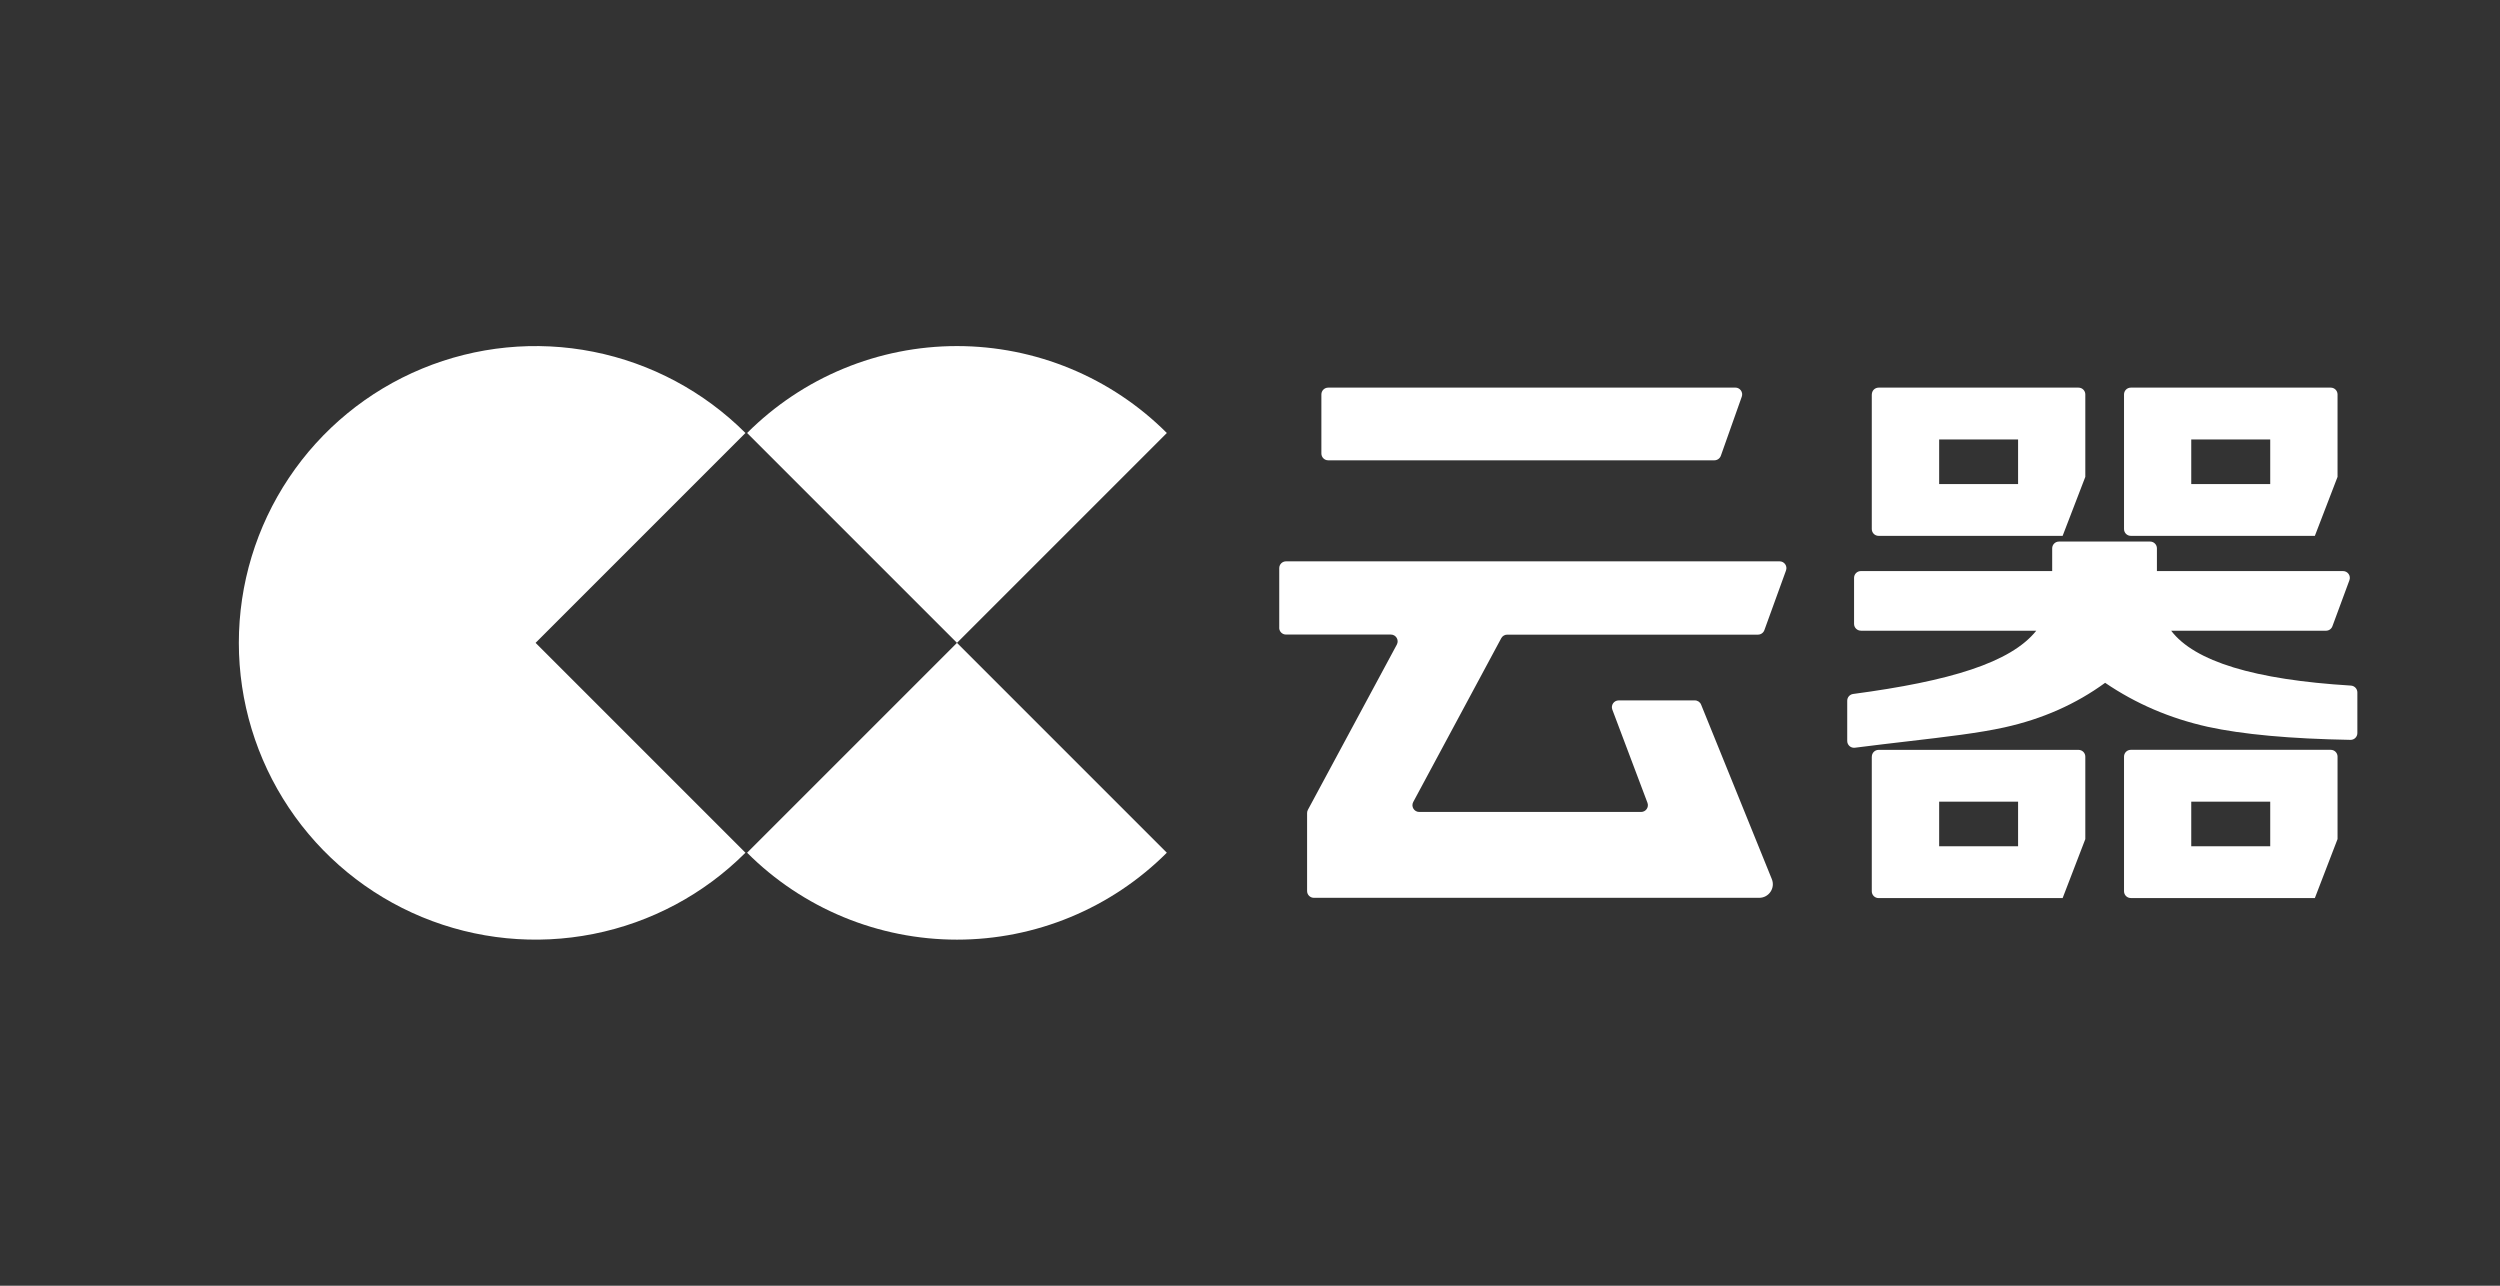
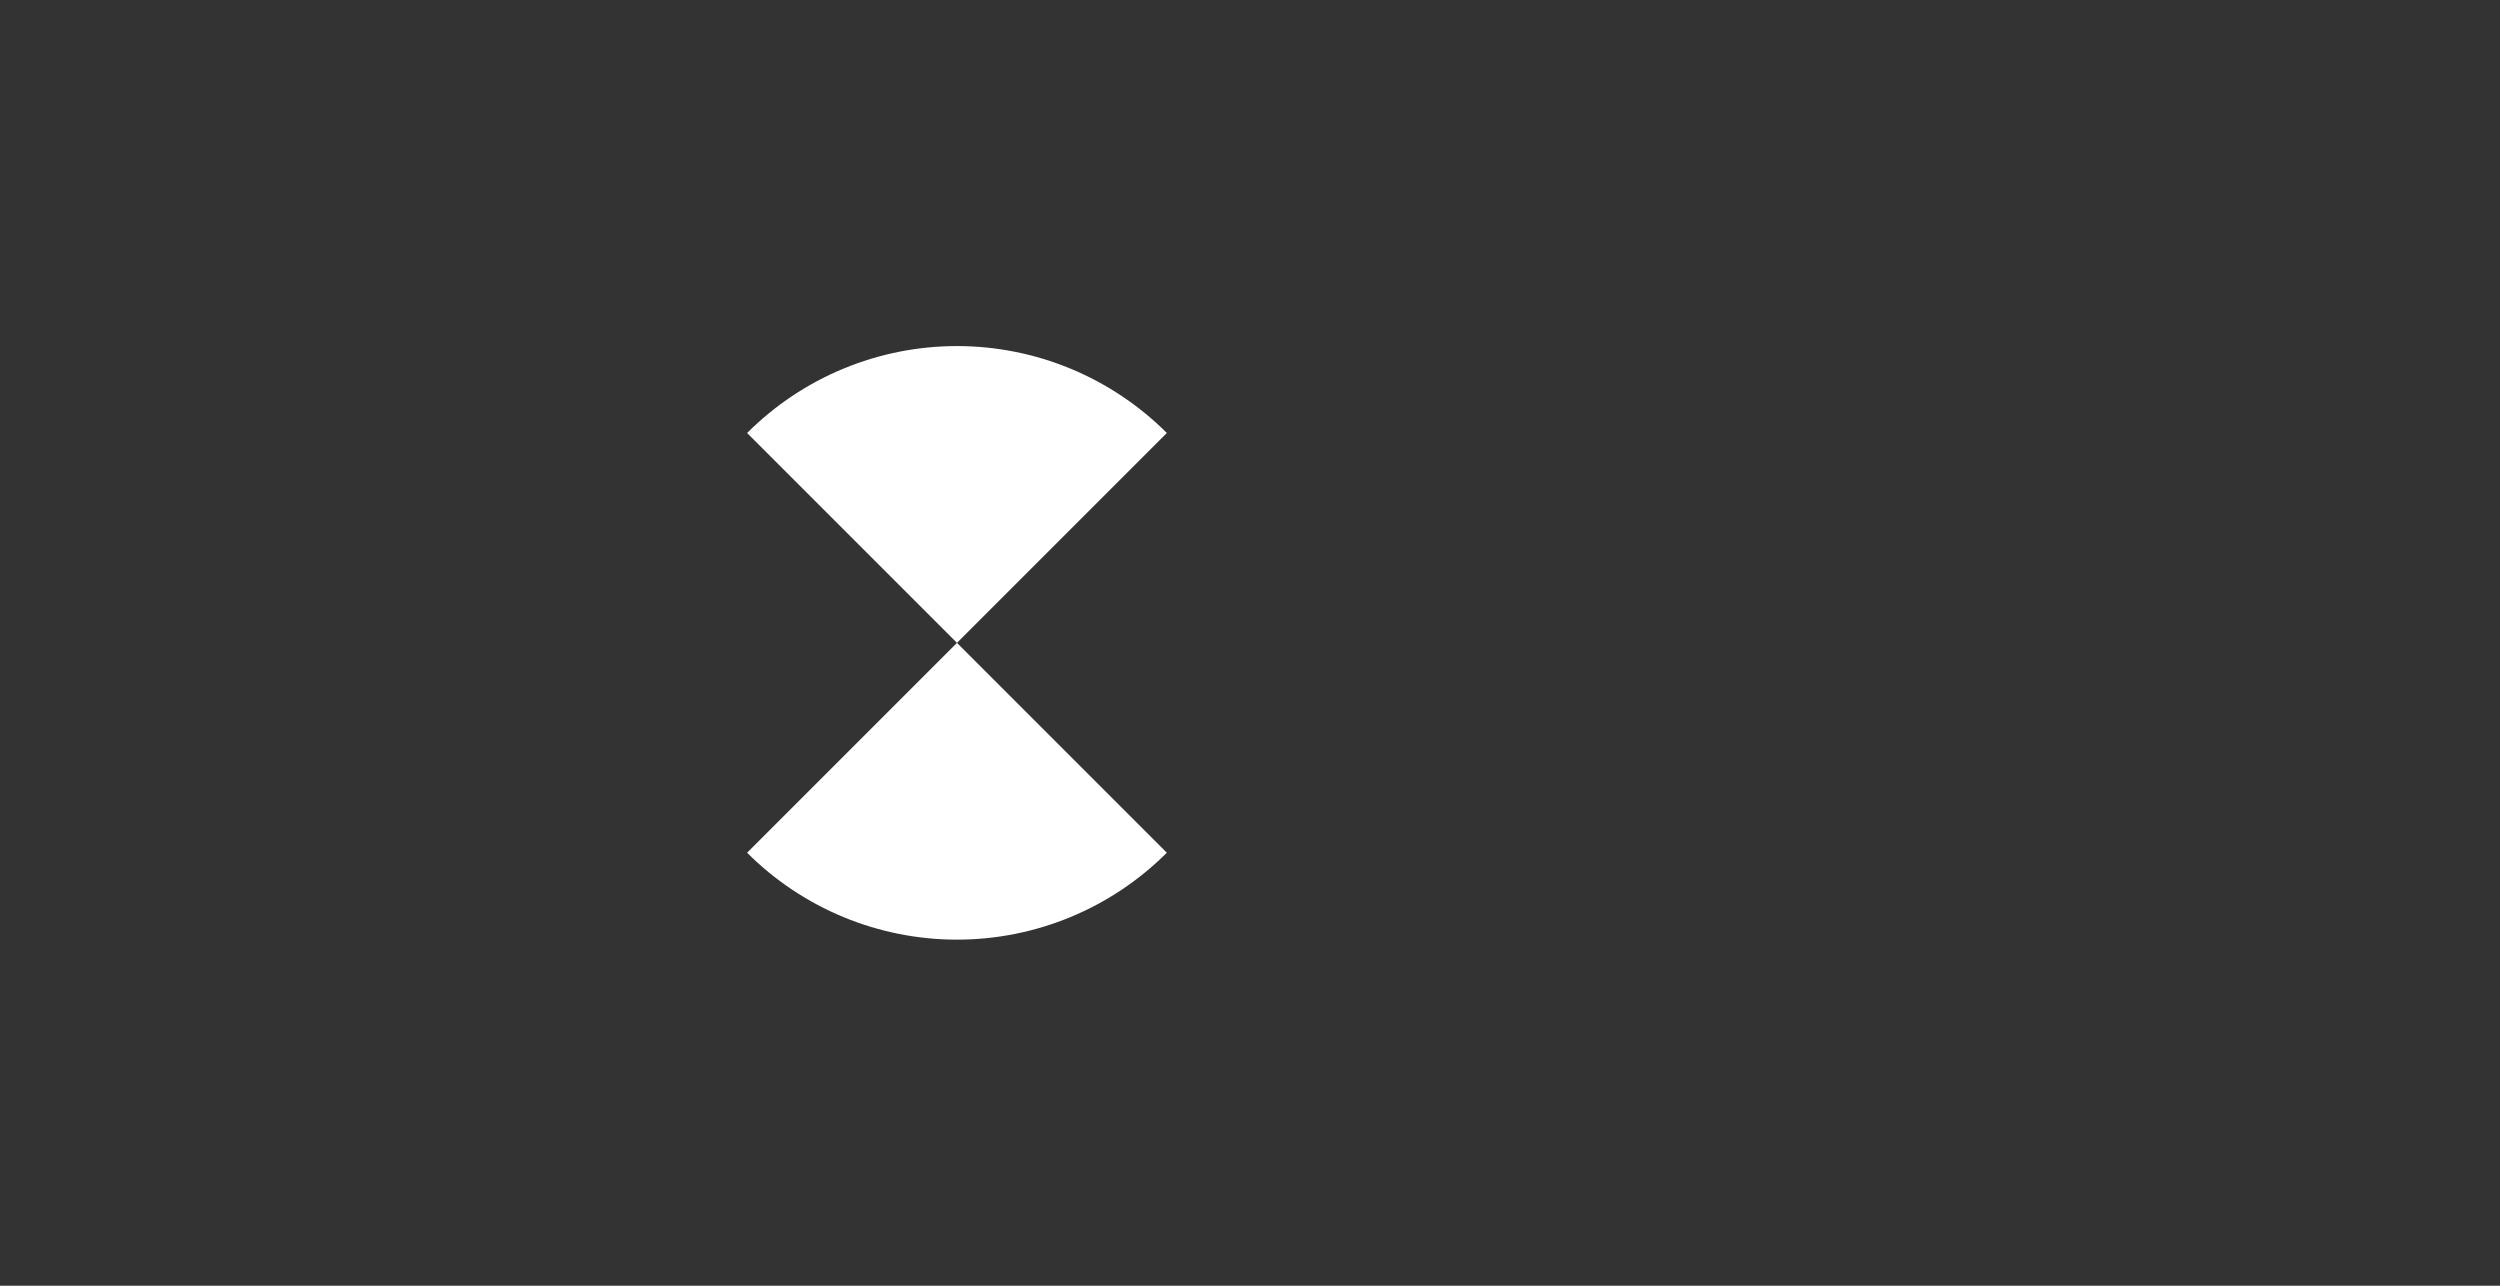
<svg xmlns="http://www.w3.org/2000/svg" version="1.1" id="图层_1" x="0px" y="0px" viewBox="0 0 560 288" style="enable-background:new 0 0 560 288;" xml:space="preserve">
  <rect x="0" y="0" width="560" height="288" fill="#333333" stroke="none" />
  <style type="text/css">
	.st0{fill:#FFFFFF;}
	.st1{fill-rule:evenodd;clip-rule:evenodd;fill:#FFFFFF;}
</style>
-   <path class="st0" d="M166.98,191.01c-9.3,9.3-21.14,15.63-34.04,18.19c-12.9,2.57-26.26,1.25-38.41-3.78  C82.38,200.39,72,191.87,64.7,180.93c-7.3-10.93-11.2-23.79-11.2-36.93c0-13.15,3.9-26,11.2-36.93C72,96.13,82.38,87.61,94.53,82.58  c12.15-5.03,25.51-6.35,38.41-3.78c12.9,2.57,24.74,8.9,34.04,18.19L119.97,144L166.98,191.01z" />
  <path class="st0" d="M261.37,96.99c-6.17-6.17-13.5-11.07-21.57-14.41c-8.07-3.34-16.71-5.06-25.44-5.06  c-8.73,0-17.38,1.72-25.44,5.06c-8.07,3.34-15.39,8.24-21.57,14.41L214.36,144L261.37,96.99z" />
  <path class="st0" d="M167.35,191.01c6.17,6.17,13.5,11.07,21.57,14.41c8.07,3.34,16.71,5.06,25.44,5.06  c8.73,0,17.38-1.72,25.44-5.06c8.07-3.34,15.39-8.24,21.57-14.41L214.36,144L167.35,191.01z" />
-   <path class="st1" d="M286.54,140.62c0,0.84,0.68,1.52,1.52,1.52h23.49c1.15,0,1.89,1.23,1.34,2.25l-19.92,37.01  c-0.12,0.22-0.18,0.47-0.18,0.72v17.47c0,0.84,0.68,1.52,1.52,1.52h9.06h70.42h2.66h17.62c2.16,0,3.64-2.19,2.82-4.19l-7.26-17.92  l-8.58-21.16c-0.23-0.58-0.79-0.95-1.41-0.95h-17.05c-1.07,0-1.8,1.06-1.43,2.06l7.87,20.87c0.38,1-0.36,2.06-1.43,2.06h-49.69  c-1.15,0-1.89-1.23-1.34-2.24l19.71-36.68c0.26-0.49,0.78-0.8,1.34-0.8h56.17c0.64,0,1.21-0.4,1.43-1l4.85-13.38  c0.36-0.99-0.38-2.04-1.43-2.04H288.07c-0.84,0-1.52,0.68-1.52,1.52V140.62z M297.51,86.83c-0.84,0-1.52,0.68-1.52,1.52v13.24  c0,0.84,0.68,1.52,1.52,1.52h86.52c0.64,0,1.22-0.41,1.44-1.02l4.69-13.24c0.35-0.99-0.39-2.03-1.44-2.03H297.51z M477.3,86.83  c-0.84,0-1.52,0.68-1.52,1.52v30.16c0,0.84,0.68,1.52,1.52,1.52h41.23l5.08-13.21V88.35c0-0.84-0.68-1.52-1.52-1.52H477.3z   M508.53,108.43h-17.69v-9.99h17.69V108.43z M416.83,141.27c-0.84,0-1.52-0.68-1.52-1.52v-10.31c0-0.84,0.68-1.52,1.52-1.52h42.86  v-5.09c0-0.84,0.68-1.52,1.52-1.52h20.42c0.84,0,1.52,0.68,1.52,1.52v5.09h11.99h17.73h11.97c1.06,0,1.8,1.06,1.43,2.05l-3.81,10.31  c-0.22,0.6-0.79,1-1.43,1h-34.69c5.24,6.88,18.66,10.98,40.26,12.29c0.81,0.05,1.45,0.72,1.45,1.53v9.11c0,0.85-0.7,1.54-1.54,1.52  c-13.47-0.24-24.13-1.21-32-2.93c-8.42-1.88-16.07-5.16-22.96-9.85c-6.55,4.78-14.07,8.11-22.58,9.99  c-5.72,1.26-12.9,2.1-21.55,3.11v0h0l0,0l0,0l0,0l0,0c-3.7,0.43-7.68,0.9-11.92,1.44c-0.91,0.12-1.72-0.59-1.72-1.51v-9.02  c0-0.77,0.57-1.41,1.33-1.51c21.59-2.88,35.26-6.99,41.01-14.16H416.83z M419.29,88.35c0-0.84,0.68-1.52,1.52-1.52h44.78  c0.84,0,1.52,0.68,1.52,1.52v18.47l-5.08,13.21h-41.23c-0.84,0-1.52-0.68-1.52-1.52V88.35z M434.37,108.43h17.68v-9.99h-17.68  V108.43z M477.3,167.96c-0.84,0-1.52,0.68-1.52,1.52v30.16c0,0.84,0.68,1.52,1.52,1.52h41.23l5.08-13.21v-18.47  c0-0.84-0.68-1.52-1.52-1.52H477.3z M508.53,189.56h-17.69v-9.99h17.69V189.56z M419.29,169.49c0-0.84,0.68-1.52,1.52-1.52h44.78  c0.84,0,1.52,0.68,1.52,1.52v18.47l-5.08,13.21h-41.23c-0.84,0-1.52-0.68-1.52-1.52V169.49z M434.37,189.56h17.68v-9.99h-17.68  V189.56z" />
</svg>